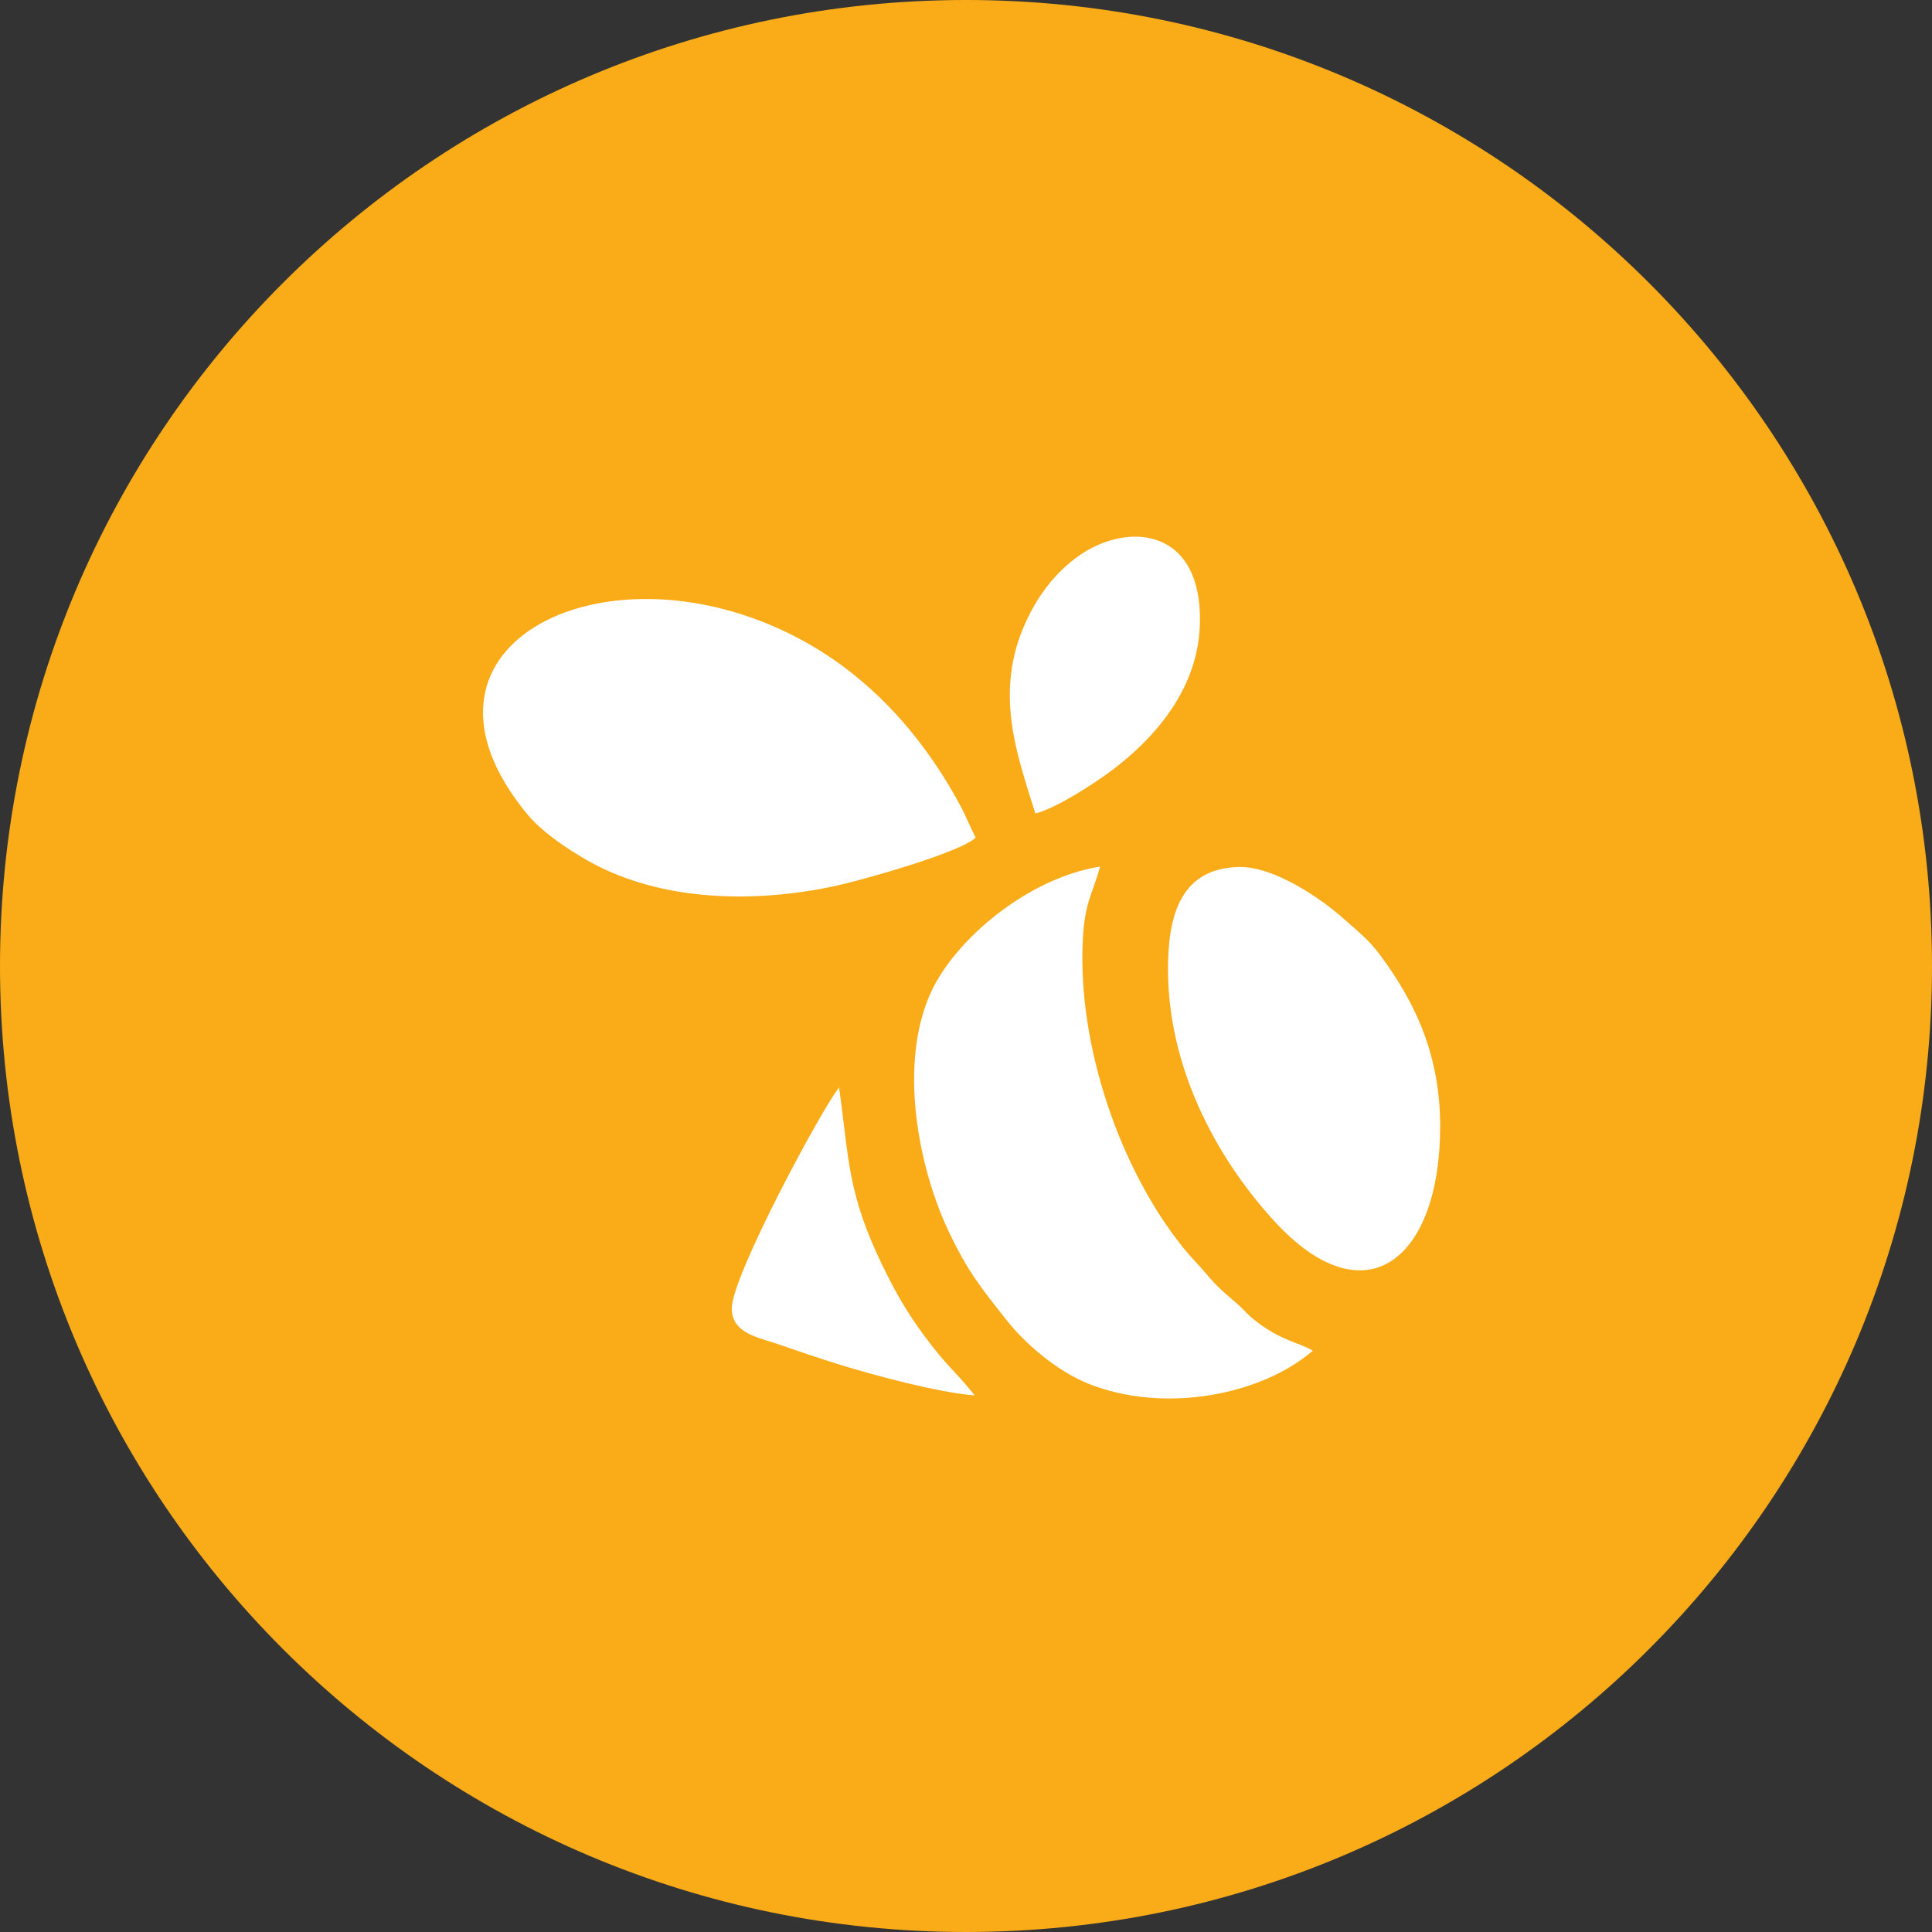
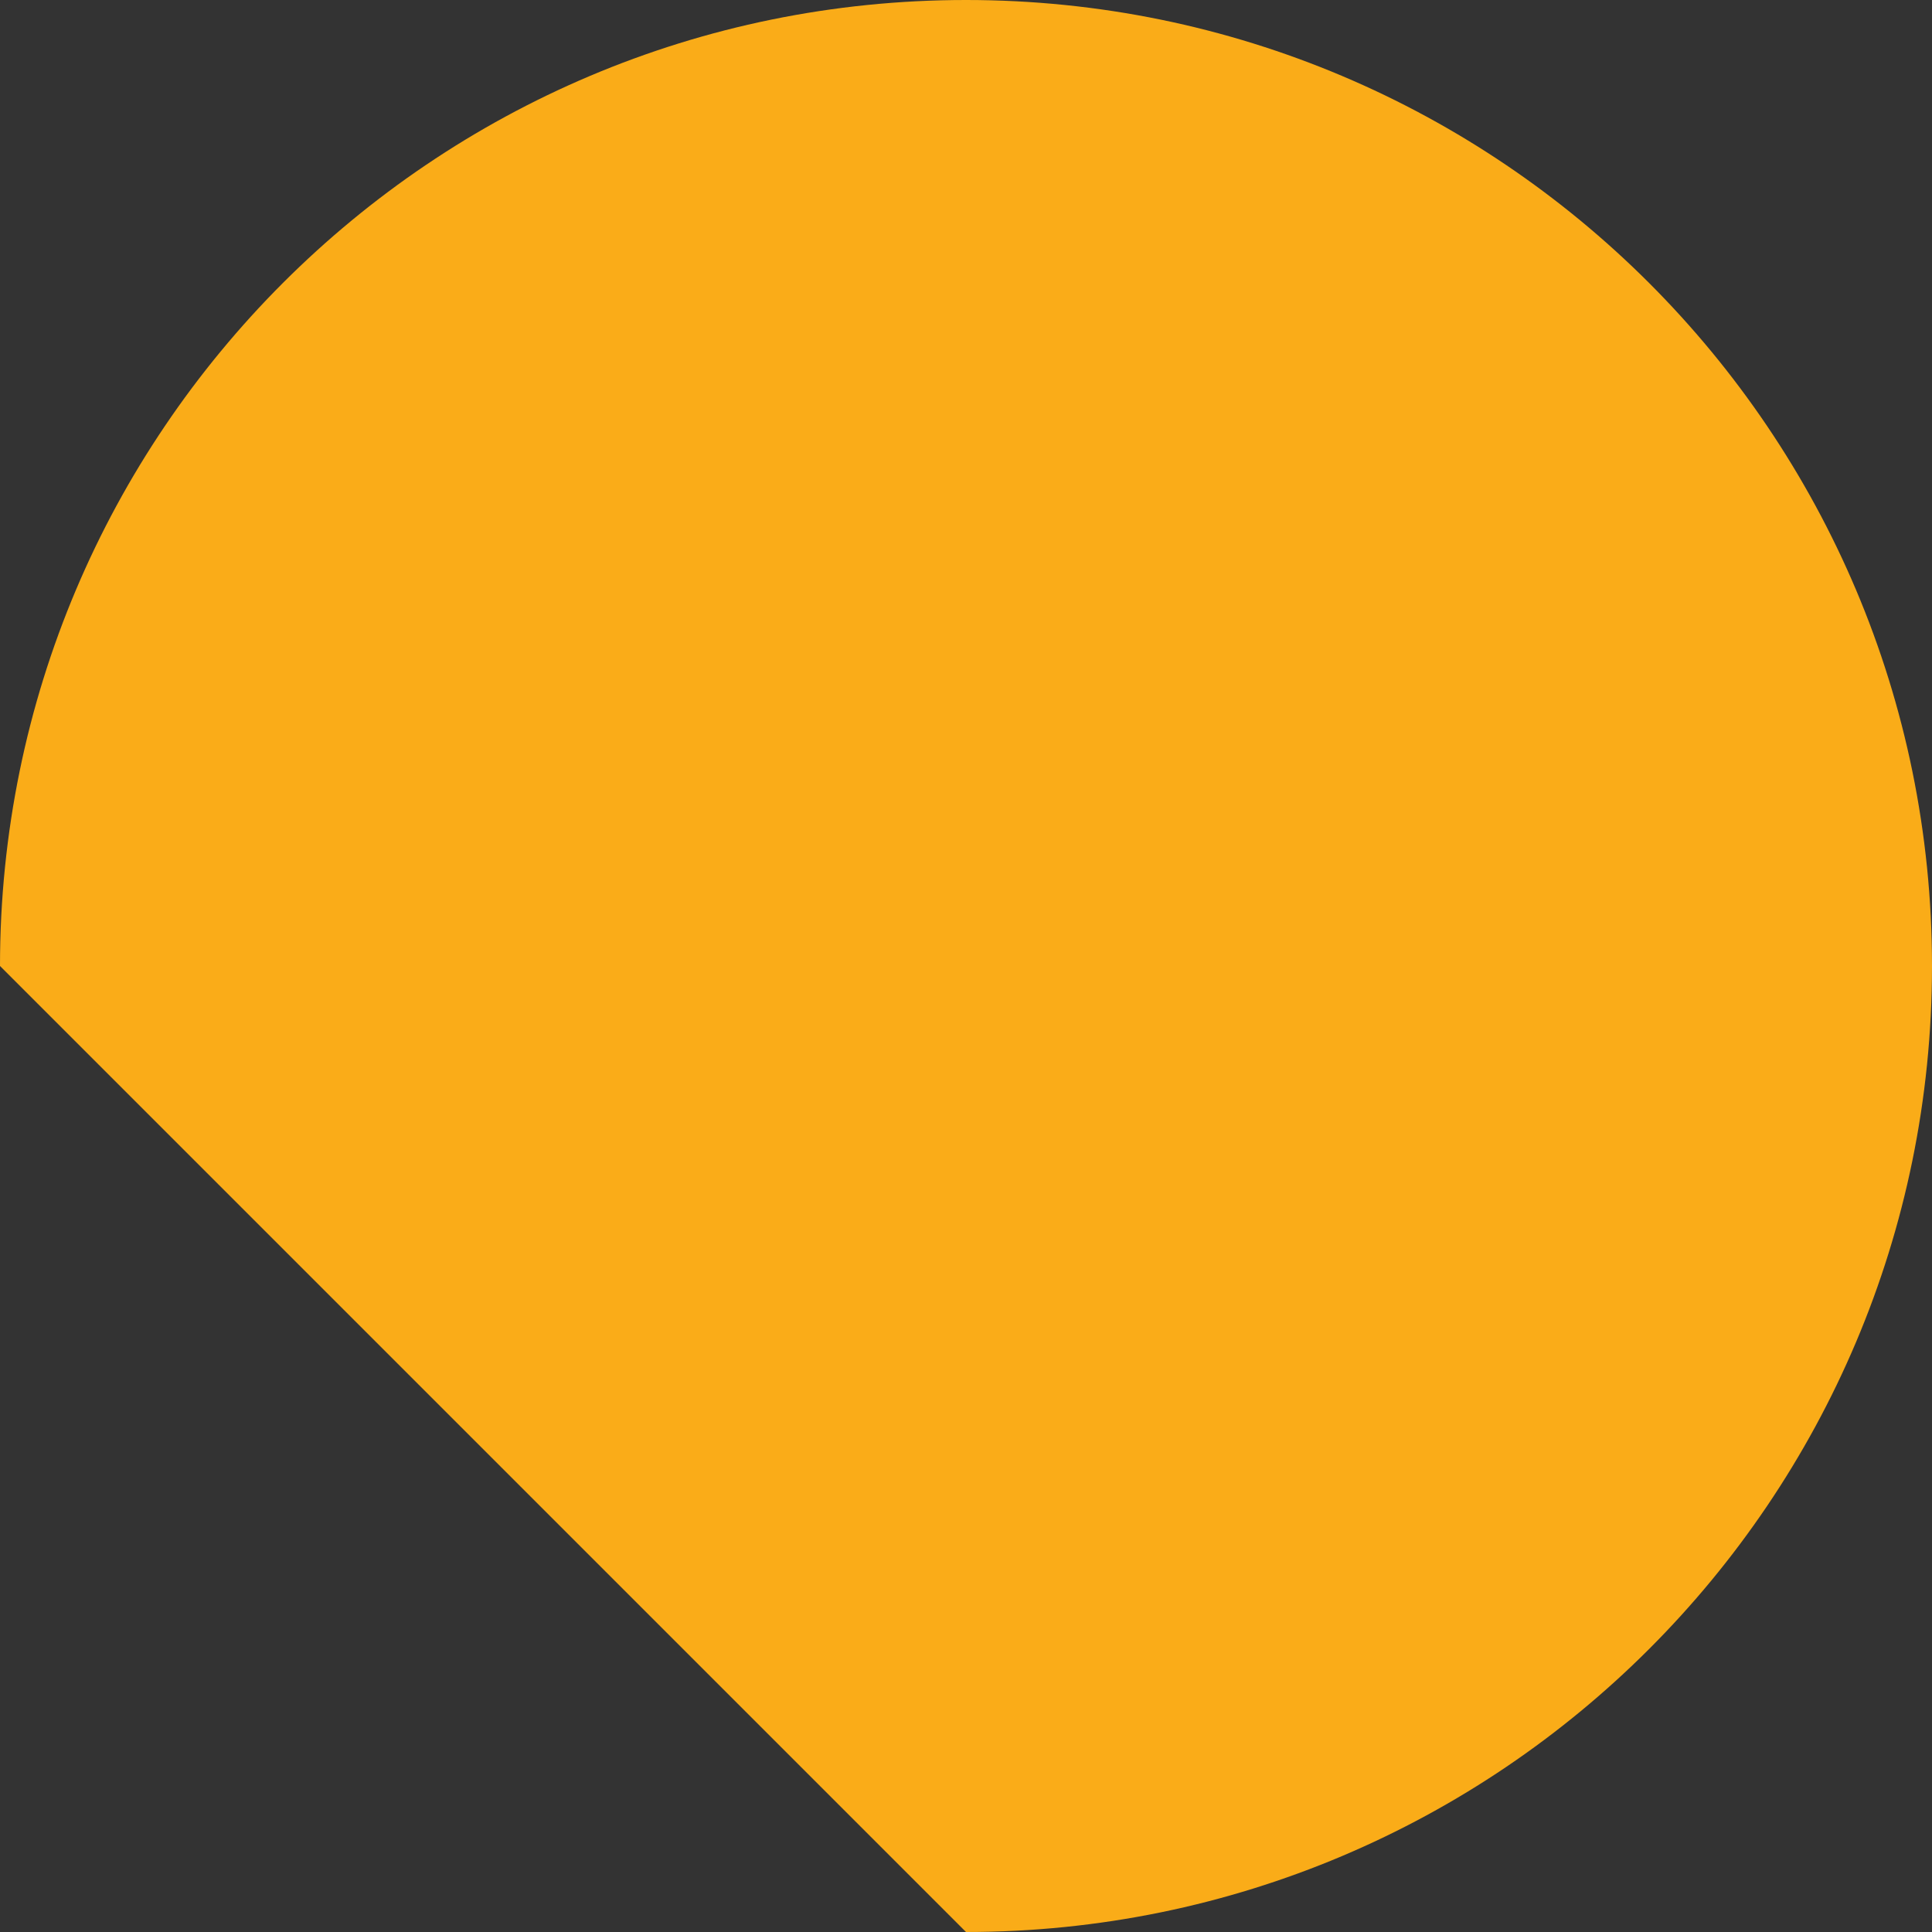
<svg xmlns="http://www.w3.org/2000/svg" width="800px" height="800px" viewBox="0 0 72 72">
  <rect x="0" y="0" width="72" height="72" fill="#333333" stroke="none" />
  <g fill="none" fill-rule="evenodd">
-     <path d="M36,72 L36,72 C55.882,72 72,55.882 72,36 L72,36 C72,16.118 55.882,-3.65231026e-15 36,0 L36,0 C16.118,3.65231026e-15 -2.4348735e-15,16.118 0,36 L0,36 C2.4348735e-15,55.882 16.118,72 36,72 Z" fill="#FAAC18" />
-     <path d="M48.923,50.337 C46.998,51.998 43.38,52.694 40.561,51.566 C39.318,51.068 38.14,49.993 37.527,49.216 C36.576,48.016 36.07,47.396 35.361,45.906 C34.203,43.464 33.471,39.599 34.711,36.942 C35.606,35.024 38.272,32.731 40.999,32.294 C40.682,33.416 40.422,33.628 40.352,35.048 C40.16,38.95 41.719,43.558 44.116,46.525 C44.401,46.878 44.675,47.138 44.942,47.458 C45.503,48.125 45.683,48.2 46.219,48.691 C46.393,48.85 46.48,48.976 46.69,49.145 C47.737,49.991 48.432,50.027 48.923,50.337 M43.529,36.135 C43.529,39.669 45.218,43.018 47.47,45.487 C50.883,49.227 53.67,46.932 53.67,41.982 C53.67,39.416 52.819,37.454 51.43,35.588 C50.98,34.982 50.538,34.655 50.031,34.202 C49.297,33.544 47.501,32.271 46.149,32.31 C43.871,32.376 43.529,34.334 43.529,36.135 M38.585,30.318 C39.392,30.109 40.827,29.167 41.425,28.718 C43.114,27.447 44.625,25.637 44.713,23.325 C44.856,19.649 42.004,19.4 40.145,20.756 C39.356,21.333 38.724,22.121 38.253,23.129 C37.018,25.765 37.894,28.095 38.585,30.318 M31.27,40.526 C30.623,41.326 27.265,47.564 27.271,48.762 C27.274,49.69 28.241,49.834 29.026,50.103 C29.808,50.37 30.509,50.615 31.329,50.867 C32.607,51.259 34.971,51.9 36.322,52.002 C35.645,51.129 35.342,51.001 34.408,49.731 C33.795,48.893 33.372,48.164 32.888,47.165 C31.578,44.459 31.648,43.236 31.27,40.526 M36.36,31.214 C36.154,30.823 36.006,30.428 35.772,29.993 C34.322,27.308 32.21,24.953 29.305,23.559 C22.268,20.176 14.554,24.166 19.645,30.337 C20.14,30.938 20.918,31.489 21.726,31.971 C24.425,33.579 27.903,33.67 30.921,33.061 C32.056,32.834 35.81,31.763 36.36,31.214" fill="#FFF" />
+     <path d="M36,72 L36,72 C55.882,72 72,55.882 72,36 L72,36 C72,16.118 55.882,-3.65231026e-15 36,0 L36,0 C16.118,3.65231026e-15 -2.4348735e-15,16.118 0,36 L0,36 Z" fill="#FAAC18" />
  </g>
</svg>